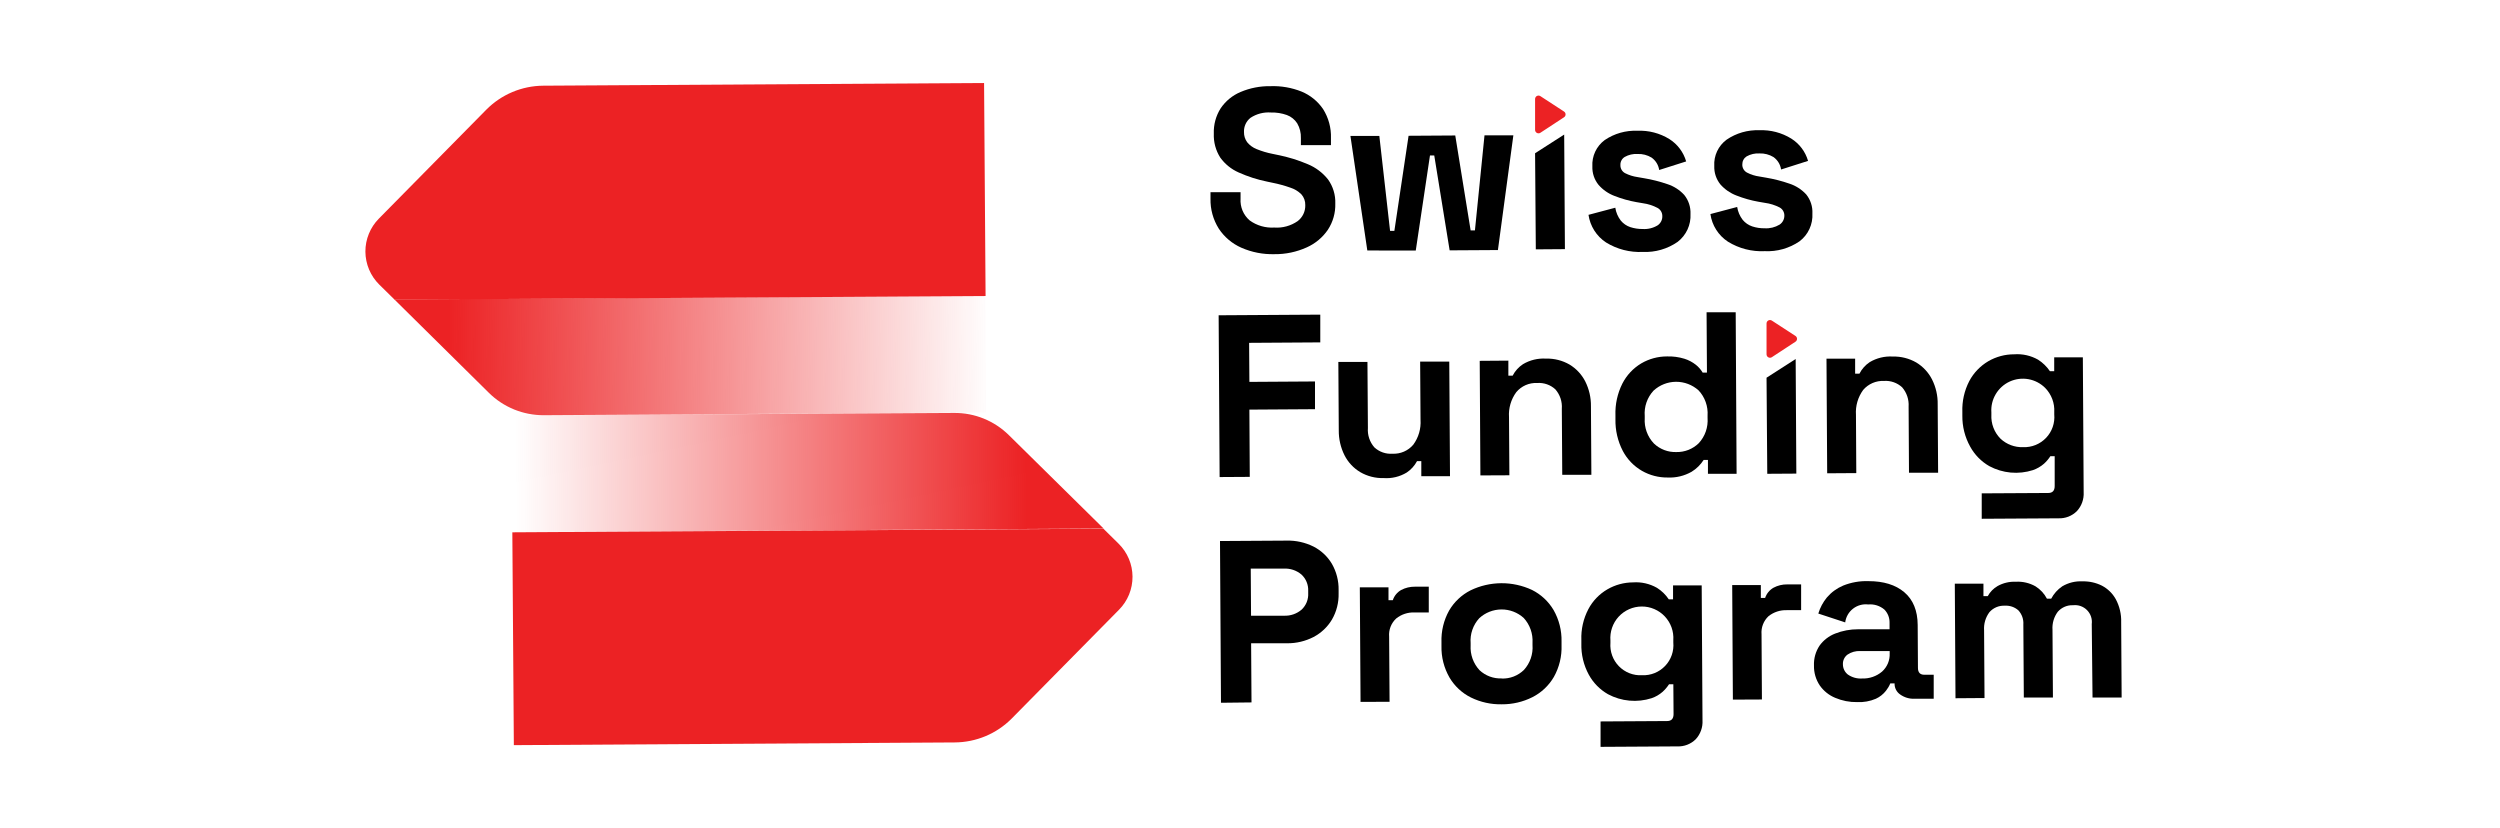
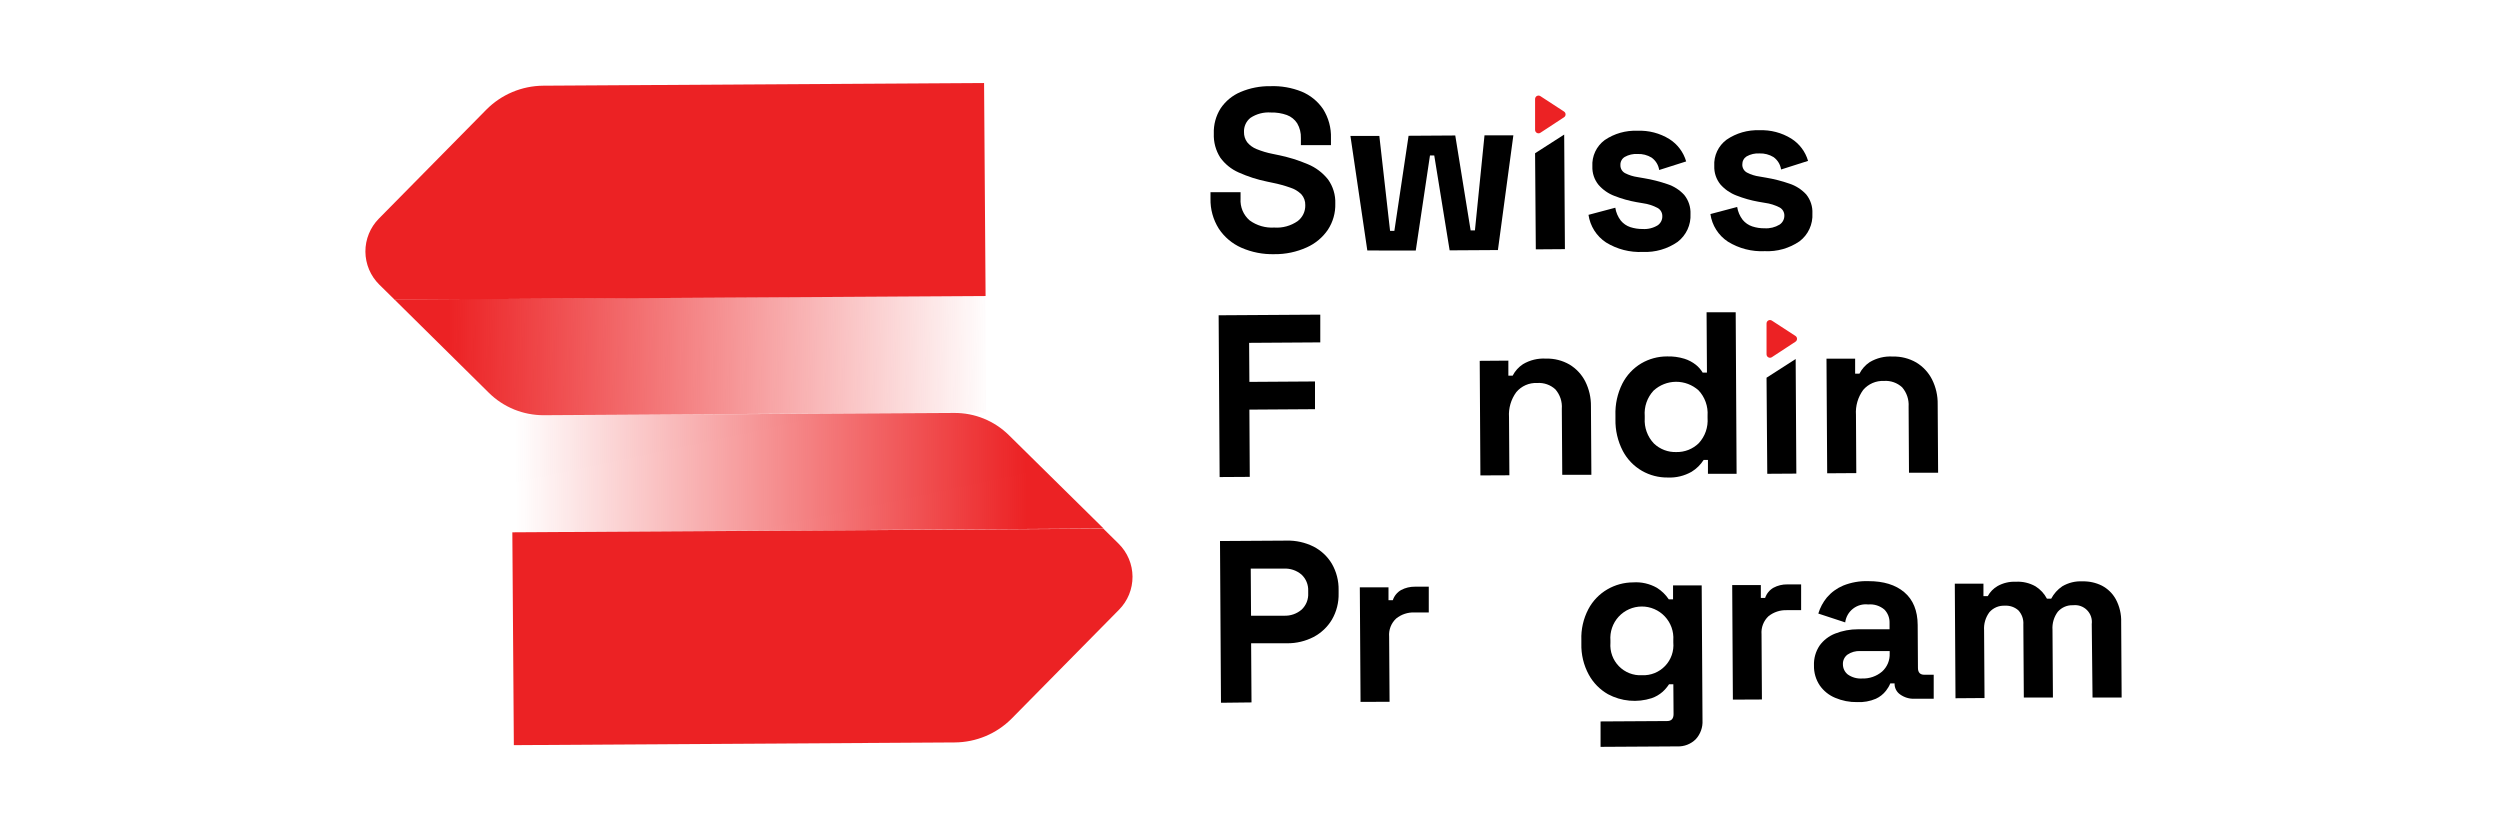
<svg xmlns="http://www.w3.org/2000/svg" width="151" height="50" viewBox="0 0 151 50" fill="none">
  <g clip-path="url(#clip0_874_1106)">
    <path d="M59.438 5.013L32.813 5.176C31.518 5.185 30.279 5.707 29.368 6.629L22.884 13.204C22.624 13.467 22.418 13.779 22.279 14.121C22.139 14.464 22.068 14.831 22.07 15.201C22.073 15.571 22.148 15.937 22.291 16.278C22.435 16.619 22.644 16.928 22.907 17.188L23.831 18.098L59.529 17.878L59.438 5.013Z" fill="#EC2224" />
    <path d="M59.563 24.915L59.519 17.865L23.82 18.086L29.527 23.725C29.965 24.158 30.485 24.501 31.056 24.733C31.627 24.965 32.238 25.083 32.855 25.079L59.563 24.915Z" fill="url(#paint0_linear_874_1106)" />
    <path d="M31.036 45.007L57.661 44.843C58.955 44.837 60.194 44.319 61.106 43.401L67.59 36.826C67.85 36.563 68.056 36.251 68.196 35.909C68.335 35.566 68.406 35.199 68.404 34.829C68.402 34.459 68.327 34.093 68.183 33.752C68.04 33.411 67.83 33.102 67.567 32.842L66.644 31.932L30.945 32.152L31.036 45.007Z" fill="#EC2224" />
    <path d="M30.914 25.092L30.958 32.142L66.656 31.921L60.935 26.282C60.5 25.853 59.985 25.514 59.42 25.284C58.854 25.054 58.249 24.938 57.638 24.942L30.914 25.092Z" fill="url(#paint1_linear_874_1106)" />
    <path d="M73.747 42.447L73.688 32.678L77.708 32.653C78.272 32.638 78.831 32.762 79.337 33.013C79.796 33.248 80.18 33.608 80.444 34.05C80.722 34.534 80.863 35.083 80.852 35.641V35.835C80.867 36.391 80.728 36.941 80.45 37.422C80.184 37.868 79.801 38.231 79.342 38.473C78.848 38.728 78.3 38.859 77.744 38.854H75.568L75.591 42.426L73.747 42.447ZM75.563 37.189H77.56C77.947 37.204 78.325 37.073 78.618 36.821C78.753 36.694 78.858 36.539 78.927 36.368C78.995 36.196 79.025 36.012 79.015 35.827V35.687C79.023 35.503 78.99 35.319 78.919 35.148C78.849 34.977 78.741 34.824 78.605 34.699C78.309 34.45 77.928 34.323 77.542 34.344H75.545L75.563 37.189Z" fill="black" />
    <path d="M82.177 42.395L82.133 35.475H83.865V36.253H84.125C84.211 35.991 84.391 35.771 84.631 35.635C84.886 35.501 85.172 35.432 85.461 35.436H86.298V36.992H85.432C85.034 36.977 84.644 37.106 84.332 37.355C84.182 37.493 84.065 37.664 83.991 37.854C83.916 38.044 83.887 38.249 83.904 38.452L83.93 42.387L82.177 42.395Z" fill="black" />
-     <path d="M90.706 42.54C90.063 42.554 89.425 42.413 88.847 42.13C88.307 41.862 87.857 41.443 87.55 40.924C87.216 40.344 87.048 39.684 87.065 39.015V38.792C87.042 38.124 87.201 37.462 87.526 36.878C87.832 36.354 88.282 35.93 88.823 35.656C89.401 35.377 90.034 35.23 90.677 35.226C91.319 35.222 91.953 35.361 92.535 35.633C93.074 35.903 93.524 36.321 93.832 36.839C94.164 37.419 94.332 38.079 94.317 38.748V38.971C94.341 39.639 94.182 40.301 93.855 40.885C93.55 41.41 93.1 41.835 92.558 42.109C91.984 42.398 91.349 42.545 90.706 42.54ZM90.706 40.984C90.953 40.992 91.198 40.95 91.428 40.861C91.658 40.772 91.868 40.637 92.045 40.465C92.229 40.263 92.37 40.025 92.459 39.766C92.548 39.508 92.584 39.233 92.564 38.961V38.823C92.58 38.55 92.541 38.277 92.45 38.02C92.359 37.762 92.216 37.525 92.032 37.324C91.663 36.99 91.182 36.807 90.685 36.811C90.187 36.814 89.709 37.004 89.345 37.342C89.16 37.544 89.019 37.781 88.93 38.039C88.84 38.298 88.805 38.571 88.826 38.844V38.984C88.81 39.257 88.849 39.53 88.942 39.788C89.035 40.045 89.179 40.281 89.365 40.481C89.543 40.648 89.752 40.777 89.981 40.862C90.209 40.947 90.452 40.986 90.696 40.976L90.706 40.984Z" fill="black" />
    <path d="M95.514 38.88V38.657C95.49 38.009 95.636 37.366 95.937 36.792C96.199 36.295 96.596 35.882 97.081 35.599C97.553 35.324 98.09 35.178 98.637 35.176C99.139 35.141 99.639 35.255 100.077 35.503C100.362 35.681 100.606 35.918 100.793 36.198H101.052V35.36H102.782L102.831 43.51C102.843 43.718 102.813 43.926 102.742 44.122C102.672 44.318 102.563 44.498 102.422 44.651C102.275 44.796 102.101 44.909 101.909 44.983C101.717 45.057 101.512 45.091 101.306 45.082L96.674 45.11V43.575L100.694 43.551C100.953 43.551 101.083 43.411 101.083 43.131L101.07 41.328H100.811C100.701 41.497 100.571 41.65 100.422 41.785C100.227 41.956 100.001 42.088 99.755 42.172C99.323 42.31 98.867 42.36 98.414 42.318C97.962 42.277 97.523 42.145 97.122 41.93C96.634 41.652 96.232 41.244 95.963 40.75C95.652 40.177 95.497 39.532 95.514 38.88ZM99.182 40.784C99.441 40.795 99.699 40.751 99.939 40.654C100.179 40.557 100.395 40.41 100.574 40.222C100.753 40.035 100.889 39.811 100.974 39.567C101.059 39.322 101.091 39.063 101.068 38.805V38.665C101.085 38.404 101.049 38.141 100.961 37.895C100.872 37.648 100.734 37.423 100.555 37.232C100.376 37.041 100.159 36.89 99.918 36.787C99.677 36.683 99.418 36.631 99.156 36.633C98.895 36.634 98.636 36.69 98.397 36.796C98.157 36.902 97.942 37.056 97.765 37.249C97.588 37.442 97.453 37.669 97.368 37.917C97.283 38.165 97.249 38.427 97.27 38.688V38.828C97.25 39.086 97.285 39.346 97.373 39.589C97.461 39.832 97.6 40.054 97.781 40.239C97.962 40.424 98.18 40.569 98.421 40.663C98.662 40.757 98.921 40.798 99.179 40.784H99.182Z" fill="black" />
    <path d="M104.666 42.257L104.625 35.337H106.355V36.115H106.614C106.7 35.854 106.881 35.634 107.12 35.498C107.375 35.362 107.661 35.293 107.95 35.298H108.788V36.854H107.924C107.526 36.84 107.135 36.968 106.822 37.215C106.672 37.354 106.556 37.525 106.483 37.716C106.409 37.906 106.38 38.111 106.397 38.315L106.42 42.249L104.666 42.257Z" fill="black" />
    <path d="M112.173 42.407C111.717 42.415 111.265 42.327 110.845 42.148C110.47 41.993 110.147 41.734 109.914 41.401C109.676 41.045 109.553 40.623 109.564 40.195C109.547 39.771 109.664 39.353 109.899 38.999C110.136 38.669 110.464 38.415 110.843 38.268C111.285 38.094 111.756 38.006 112.231 38.008H114.129V37.619C114.133 37.472 114.108 37.325 114.055 37.187C114.001 37.049 113.921 36.924 113.818 36.818C113.683 36.704 113.527 36.618 113.359 36.565C113.19 36.512 113.013 36.493 112.837 36.509C112.51 36.471 112.181 36.563 111.921 36.766C111.661 36.969 111.492 37.266 111.45 37.593L109.826 37.059C109.933 36.703 110.109 36.373 110.345 36.086C110.613 35.773 110.951 35.527 111.33 35.368C111.814 35.174 112.332 35.083 112.853 35.101C113.763 35.101 114.487 35.319 115.019 35.77C115.551 36.221 115.823 36.883 115.828 37.746L115.844 40.34C115.844 40.618 115.976 40.758 116.235 40.755H116.796V42.205H115.623C115.318 42.215 115.018 42.124 114.77 41.946C114.662 41.872 114.575 41.772 114.516 41.656C114.457 41.539 114.428 41.41 114.433 41.279H114.173C114.108 41.437 114.02 41.586 113.914 41.72C113.752 41.928 113.542 42.095 113.302 42.205C112.946 42.357 112.56 42.426 112.173 42.407ZM112.472 40.981C112.912 40.997 113.342 40.848 113.678 40.563C113.831 40.425 113.951 40.255 114.031 40.065C114.11 39.875 114.146 39.669 114.137 39.464V39.323H112.365C112.089 39.309 111.816 39.384 111.587 39.539C111.497 39.607 111.424 39.696 111.376 39.799C111.328 39.901 111.306 40.014 111.312 40.127C111.312 40.245 111.339 40.361 111.39 40.468C111.441 40.574 111.516 40.667 111.608 40.74C111.86 40.917 112.165 41.002 112.472 40.981Z" fill="black" />
    <path d="M118.112 42.174L118.07 35.254H119.8V36.006H120.06C120.199 35.752 120.405 35.541 120.656 35.396C120.992 35.21 121.373 35.12 121.756 35.137C122.17 35.114 122.583 35.21 122.944 35.414C123.236 35.597 123.474 35.854 123.634 36.159H123.893C124.051 35.86 124.28 35.604 124.56 35.414C124.93 35.195 125.357 35.09 125.787 35.114C126.191 35.104 126.592 35.193 126.954 35.373C127.308 35.558 127.6 35.843 127.794 36.193C128.022 36.619 128.134 37.097 128.119 37.58L128.147 42.13H126.389L126.342 37.694C126.361 37.542 126.346 37.386 126.297 37.24C126.247 37.094 126.165 36.962 126.057 36.852C125.949 36.742 125.817 36.659 125.672 36.607C125.527 36.556 125.372 36.538 125.219 36.556C125.045 36.547 124.871 36.578 124.711 36.646C124.551 36.714 124.408 36.817 124.293 36.947C124.057 37.262 123.943 37.652 123.971 38.044L123.997 42.132H122.239L122.21 37.723C122.221 37.568 122.2 37.411 122.149 37.264C122.098 37.117 122.017 36.982 121.912 36.867C121.8 36.767 121.67 36.691 121.528 36.642C121.386 36.594 121.236 36.574 121.087 36.584C120.913 36.575 120.739 36.606 120.579 36.674C120.419 36.742 120.276 36.845 120.161 36.976C119.926 37.291 119.812 37.681 119.839 38.073L119.865 42.161L118.112 42.174Z" fill="black" />
    <path d="M76.974 15.352C76.286 15.371 75.603 15.237 74.974 14.96C74.42 14.715 73.948 14.316 73.615 13.811C73.273 13.268 73.099 12.637 73.114 11.996V11.607H74.93V11.998C74.913 12.245 74.954 12.492 75.049 12.721C75.145 12.949 75.292 13.152 75.48 13.313C75.909 13.625 76.434 13.777 76.963 13.744C77.465 13.78 77.963 13.643 78.377 13.357C78.525 13.245 78.644 13.098 78.724 12.931C78.804 12.763 78.844 12.578 78.839 12.393C78.847 12.153 78.763 11.919 78.605 11.739C78.416 11.551 78.185 11.411 77.931 11.332C77.582 11.209 77.225 11.111 76.862 11.039L76.541 10.971C75.946 10.851 75.367 10.664 74.813 10.416C74.371 10.221 73.989 9.912 73.706 9.521C73.43 9.089 73.294 8.583 73.314 8.071C73.295 7.531 73.439 6.997 73.729 6.541C74.024 6.105 74.439 5.763 74.925 5.558C75.498 5.314 76.117 5.194 76.74 5.205C77.381 5.182 78.02 5.294 78.616 5.532C79.141 5.749 79.592 6.115 79.912 6.585C80.245 7.112 80.411 7.726 80.39 8.349V8.766H78.574V8.346C78.586 8.032 78.509 7.721 78.351 7.449C78.203 7.219 77.985 7.043 77.728 6.948C77.419 6.838 77.092 6.786 76.764 6.795C76.328 6.763 75.894 6.876 75.529 7.117C75.4 7.219 75.297 7.35 75.229 7.5C75.161 7.65 75.13 7.814 75.137 7.978C75.132 8.197 75.2 8.413 75.329 8.59C75.48 8.775 75.676 8.917 75.897 9.005C76.209 9.132 76.532 9.229 76.862 9.293L77.184 9.36C77.807 9.484 78.415 9.672 78.999 9.921C79.474 10.118 79.891 10.434 80.211 10.836C80.516 11.26 80.671 11.774 80.652 12.296C80.668 12.854 80.513 13.404 80.208 13.871C79.891 14.339 79.449 14.709 78.932 14.94C78.317 15.219 77.649 15.36 76.974 15.352Z" fill="black" />
    <path d="M82.586 15.129L81.566 8.211H83.312L83.96 13.943H84.22L85.078 8.201L87.898 8.183L88.826 13.915H89.086L89.664 8.175H91.407L90.474 15.103L87.558 15.121L86.629 9.391H86.37L85.512 15.134L82.586 15.129Z" fill="black" />
    <path d="M92.763 15.061L92.719 9.256L94.477 8.128L94.521 15.048L92.763 15.061Z" fill="black" />
    <path d="M99.227 15.217C98.445 15.254 97.67 15.055 97.004 14.644C96.719 14.457 96.478 14.211 96.296 13.924C96.114 13.636 95.994 13.313 95.945 12.976L97.564 12.546C97.607 12.829 97.721 13.097 97.896 13.324C98.046 13.506 98.245 13.643 98.469 13.718C98.711 13.796 98.964 13.835 99.219 13.832C99.536 13.853 99.853 13.775 100.124 13.609C100.213 13.548 100.286 13.464 100.335 13.367C100.384 13.271 100.408 13.163 100.404 13.054C100.406 12.954 100.38 12.856 100.331 12.769C100.281 12.682 100.208 12.61 100.121 12.561C99.846 12.415 99.546 12.318 99.237 12.276L98.845 12.209C98.391 12.129 97.946 12.004 97.517 11.835C97.144 11.695 96.812 11.464 96.55 11.163C96.296 10.849 96.164 10.454 96.179 10.051C96.161 9.745 96.22 9.439 96.35 9.161C96.48 8.884 96.677 8.643 96.923 8.461C97.505 8.065 98.199 7.868 98.902 7.898C99.581 7.868 100.254 8.044 100.832 8.401C101.323 8.712 101.682 9.192 101.844 9.75L100.215 10.268C100.193 10.119 100.14 9.976 100.062 9.847C99.983 9.718 99.879 9.607 99.756 9.519C99.501 9.364 99.207 9.288 98.91 9.301C98.639 9.284 98.368 9.346 98.132 9.48C98.05 9.53 97.982 9.601 97.937 9.686C97.891 9.771 97.869 9.866 97.873 9.962C97.868 10.063 97.891 10.163 97.941 10.251C97.99 10.338 98.064 10.41 98.153 10.458C98.389 10.578 98.644 10.659 98.907 10.696L99.299 10.764C99.781 10.844 100.256 10.965 100.718 11.124C101.104 11.25 101.452 11.473 101.727 11.773C101.99 12.098 102.124 12.507 102.106 12.925C102.123 13.248 102.061 13.57 101.925 13.864C101.789 14.157 101.584 14.414 101.327 14.611C100.712 15.037 99.974 15.25 99.227 15.217Z" fill="black" />
    <path d="M106.59 15.17C105.808 15.209 105.033 15.009 104.367 14.597C104.082 14.41 103.84 14.165 103.658 13.877C103.475 13.59 103.356 13.267 103.309 12.929L104.925 12.501C104.969 12.785 105.084 13.052 105.259 13.28C105.41 13.462 105.608 13.599 105.832 13.674C106.073 13.754 106.326 13.793 106.579 13.788C106.897 13.809 107.214 13.732 107.487 13.567C107.576 13.508 107.649 13.428 107.699 13.334C107.749 13.24 107.775 13.135 107.775 13.028C107.778 12.928 107.753 12.829 107.704 12.741C107.655 12.654 107.582 12.582 107.495 12.533C107.214 12.388 106.911 12.293 106.598 12.252L106.208 12.185C105.754 12.104 105.31 11.978 104.88 11.809C104.508 11.668 104.176 11.438 103.913 11.14C103.659 10.825 103.527 10.429 103.542 10.024C103.524 9.719 103.583 9.413 103.713 9.136C103.843 8.859 104.04 8.619 104.286 8.437C104.868 8.039 105.562 7.839 106.266 7.866C106.945 7.838 107.617 8.014 108.195 8.372C108.686 8.682 109.046 9.161 109.207 9.718L107.578 10.237C107.556 10.088 107.503 9.944 107.425 9.816C107.346 9.687 107.242 9.575 107.119 9.487C106.865 9.333 106.571 9.256 106.273 9.267C106.002 9.251 105.732 9.313 105.495 9.446C105.414 9.498 105.347 9.569 105.302 9.654C105.256 9.739 105.234 9.835 105.236 9.931C105.231 10.031 105.256 10.131 105.306 10.218C105.356 10.306 105.43 10.377 105.518 10.424C105.754 10.546 106.01 10.627 106.273 10.662L106.665 10.73C107.147 10.811 107.622 10.932 108.084 11.093C108.47 11.219 108.817 11.443 109.093 11.741C109.355 12.065 109.489 12.474 109.469 12.89C109.487 13.214 109.426 13.537 109.29 13.831C109.155 14.125 108.949 14.381 108.691 14.576C108.074 14.998 107.336 15.207 106.59 15.17Z" fill="black" />
    <path d="M92.719 7.845V5.983C92.718 5.945 92.728 5.908 92.747 5.876C92.766 5.843 92.793 5.816 92.826 5.798C92.86 5.78 92.897 5.771 92.935 5.773C92.972 5.774 93.009 5.786 93.04 5.807L94.464 6.735C94.494 6.754 94.518 6.78 94.535 6.81C94.552 6.841 94.561 6.875 94.561 6.91C94.561 6.945 94.552 6.98 94.535 7.01C94.518 7.041 94.494 7.067 94.464 7.085L93.04 8.019C93.009 8.04 92.973 8.052 92.935 8.053C92.898 8.055 92.861 8.046 92.828 8.028C92.795 8.011 92.767 7.984 92.748 7.952C92.729 7.92 92.719 7.883 92.719 7.845Z" fill="#EC2224" />
    <path d="M73.665 28.814L73.606 19.043L79.745 19.004V20.68L75.447 20.708L75.463 23.066L79.426 23.04V24.715L75.463 24.741L75.486 28.803L73.665 28.814Z" fill="black" />
-     <path d="M83.575 28.876C83.078 28.891 82.586 28.766 82.156 28.515C81.75 28.272 81.421 27.919 81.207 27.496C80.974 27.029 80.856 26.513 80.862 25.991L80.836 21.86H82.594L82.621 25.852C82.605 26.063 82.632 26.275 82.699 26.476C82.766 26.676 82.873 26.862 83.012 27.021C83.159 27.157 83.332 27.261 83.521 27.327C83.71 27.393 83.91 27.419 84.109 27.405C84.346 27.416 84.582 27.372 84.799 27.278C85.016 27.183 85.209 27.041 85.362 26.86C85.681 26.426 85.836 25.893 85.8 25.356L85.777 21.839H87.536L87.58 28.762H85.847V27.854H85.588C85.44 28.131 85.226 28.367 84.965 28.541C84.547 28.794 84.062 28.911 83.575 28.876Z" fill="black" />
    <path d="M89.416 28.715L89.375 21.795L91.105 21.782V22.69H91.364C91.508 22.409 91.723 22.17 91.987 21.997C92.407 21.747 92.892 21.63 93.38 21.66C93.878 21.646 94.37 21.771 94.801 22.02C95.205 22.264 95.533 22.615 95.748 23.035C95.983 23.503 96.102 24.022 96.093 24.547L96.119 28.679H94.36L94.334 24.687C94.35 24.476 94.323 24.264 94.257 24.063C94.19 23.863 94.084 23.677 93.945 23.517C93.798 23.381 93.624 23.277 93.435 23.211C93.246 23.145 93.045 23.119 92.846 23.133C92.606 23.121 92.368 23.165 92.148 23.261C91.929 23.358 91.735 23.504 91.582 23.688C91.264 24.122 91.109 24.654 91.144 25.19L91.167 28.707L89.416 28.715Z" fill="black" />
    <path d="M100.732 28.842C100.187 28.849 99.65 28.711 99.176 28.44C98.685 28.157 98.284 27.741 98.019 27.239C97.711 26.646 97.558 25.985 97.573 25.317V25.092C97.549 24.424 97.693 23.761 97.993 23.164C98.251 22.662 98.645 22.241 99.129 21.951C99.601 21.674 100.138 21.527 100.686 21.528C101.042 21.516 101.398 21.564 101.739 21.668C101.99 21.747 102.224 21.871 102.431 22.034C102.595 22.165 102.734 22.325 102.841 22.506H103.1L103.077 18.861H104.836L104.89 28.617H103.16V27.779H102.901C102.715 28.07 102.466 28.315 102.172 28.495C101.734 28.744 101.235 28.865 100.732 28.842ZM101.251 27.304C101.5 27.309 101.748 27.265 101.98 27.174C102.212 27.082 102.423 26.946 102.602 26.772C102.792 26.567 102.938 26.326 103.03 26.062C103.121 25.798 103.158 25.518 103.137 25.239V25.102C103.156 24.824 103.117 24.545 103.023 24.283C102.93 24.02 102.783 23.78 102.592 23.577C102.218 23.242 101.733 23.058 101.231 23.06C100.729 23.063 100.246 23.253 99.876 23.592C99.686 23.797 99.54 24.039 99.448 24.303C99.356 24.567 99.32 24.847 99.342 25.125V25.263C99.324 25.542 99.364 25.821 99.46 26.084C99.555 26.346 99.704 26.586 99.897 26.788C100.077 26.96 100.29 27.094 100.523 27.183C100.756 27.271 101.004 27.313 101.254 27.304H101.251Z" fill="black" />
    <path d="M110.362 28.587L110.32 21.665H112.05V22.57H112.31C112.453 22.288 112.668 22.047 112.932 21.872C113.352 21.622 113.837 21.505 114.325 21.535C114.822 21.522 115.313 21.647 115.744 21.895C116.148 22.139 116.476 22.49 116.691 22.91C116.927 23.378 117.046 23.897 117.036 24.422L117.062 28.554H115.303L115.28 24.562C115.308 24.136 115.168 23.715 114.888 23.392C114.741 23.257 114.568 23.153 114.379 23.087C114.19 23.021 113.99 22.994 113.791 23.008C113.554 22.997 113.318 23.041 113.1 23.135C112.882 23.23 112.689 23.372 112.535 23.553C112.218 23.988 112.064 24.52 112.1 25.057L112.12 28.575L110.362 28.587Z" fill="black" />
-     <path d="M118.526 25.104V24.881C118.503 24.233 118.647 23.59 118.946 23.014C119.21 22.518 119.606 22.106 120.09 21.82C120.566 21.543 121.108 21.398 121.659 21.4C122.161 21.364 122.661 21.477 123.099 21.724C123.382 21.905 123.626 22.141 123.815 22.42H124.074V21.582H125.804L125.853 29.734C125.865 29.942 125.834 30.149 125.764 30.345C125.693 30.541 125.584 30.72 125.443 30.873C125.297 31.018 125.123 31.131 124.931 31.206C124.739 31.28 124.534 31.314 124.328 31.306L119.696 31.334V29.799L123.716 29.776C123.975 29.776 124.105 29.633 124.103 29.353V27.553H123.843C123.735 27.721 123.605 27.875 123.457 28.009C123.26 28.18 123.033 28.311 122.787 28.396C122.355 28.534 121.899 28.584 121.447 28.543C120.994 28.501 120.555 28.369 120.155 28.155C119.667 27.876 119.267 27.467 118.998 26.974C118.68 26.403 118.517 25.758 118.526 25.104ZM122.191 27.008C122.45 27.019 122.708 26.975 122.948 26.878C123.188 26.781 123.404 26.634 123.583 26.447C123.762 26.259 123.898 26.036 123.983 25.791C124.068 25.547 124.1 25.287 124.077 25.029V24.889C124.092 24.621 124.051 24.353 123.957 24.102C123.862 23.851 123.717 23.623 123.529 23.431C123.255 23.157 122.903 22.972 122.52 22.903C122.138 22.834 121.744 22.883 121.39 23.044C121.037 23.205 120.741 23.471 120.543 23.805C120.344 24.138 120.252 24.525 120.279 24.912V25.05C120.265 25.317 120.307 25.584 120.403 25.834C120.498 26.084 120.645 26.31 120.834 26.5C121.016 26.67 121.229 26.802 121.462 26.889C121.695 26.976 121.942 27.017 122.191 27.008Z" fill="black" />
    <path d="M106.743 28.617L106.699 22.814L108.458 21.684L108.499 28.606L106.743 28.617Z" fill="black" />
    <path d="M106.699 21.4V19.538C106.699 19.501 106.709 19.464 106.728 19.431C106.748 19.399 106.775 19.373 106.808 19.355C106.841 19.337 106.878 19.329 106.916 19.33C106.953 19.332 106.99 19.344 107.021 19.364L108.445 20.29C108.474 20.309 108.499 20.335 108.515 20.366C108.532 20.396 108.541 20.43 108.541 20.465C108.541 20.5 108.532 20.535 108.515 20.565C108.499 20.596 108.474 20.622 108.445 20.64L107.021 21.574C106.99 21.595 106.953 21.607 106.916 21.608C106.878 21.61 106.841 21.601 106.808 21.583C106.775 21.566 106.748 21.539 106.728 21.507C106.709 21.475 106.699 21.438 106.699 21.4Z" fill="#EC2224" />
  </g>
  <defs>
    <linearGradient id="paint0_linear_874_1106" x1="27.13" y1="21.341" x2="59.947" y2="21.012" gradientUnits="userSpaceOnUse">
      <stop stop-color="#EC2224" />
      <stop offset="1" stop-color="#EC2224" stop-opacity="0" />
    </linearGradient>
    <linearGradient id="paint1_linear_874_1106" x1="31.13" y1="28.352" x2="61.994" y2="28.043" gradientUnits="userSpaceOnUse">
      <stop stop-color="#EC2224" stop-opacity="0" />
      <stop offset="1" stop-color="#EC2224" />
    </linearGradient>
    <clipPath id="clip0_874_1106">
      <rect width="106.071" height="40.097" fill="white" transform="translate(22.062 5)" />
    </clipPath>
  </defs>
</svg>